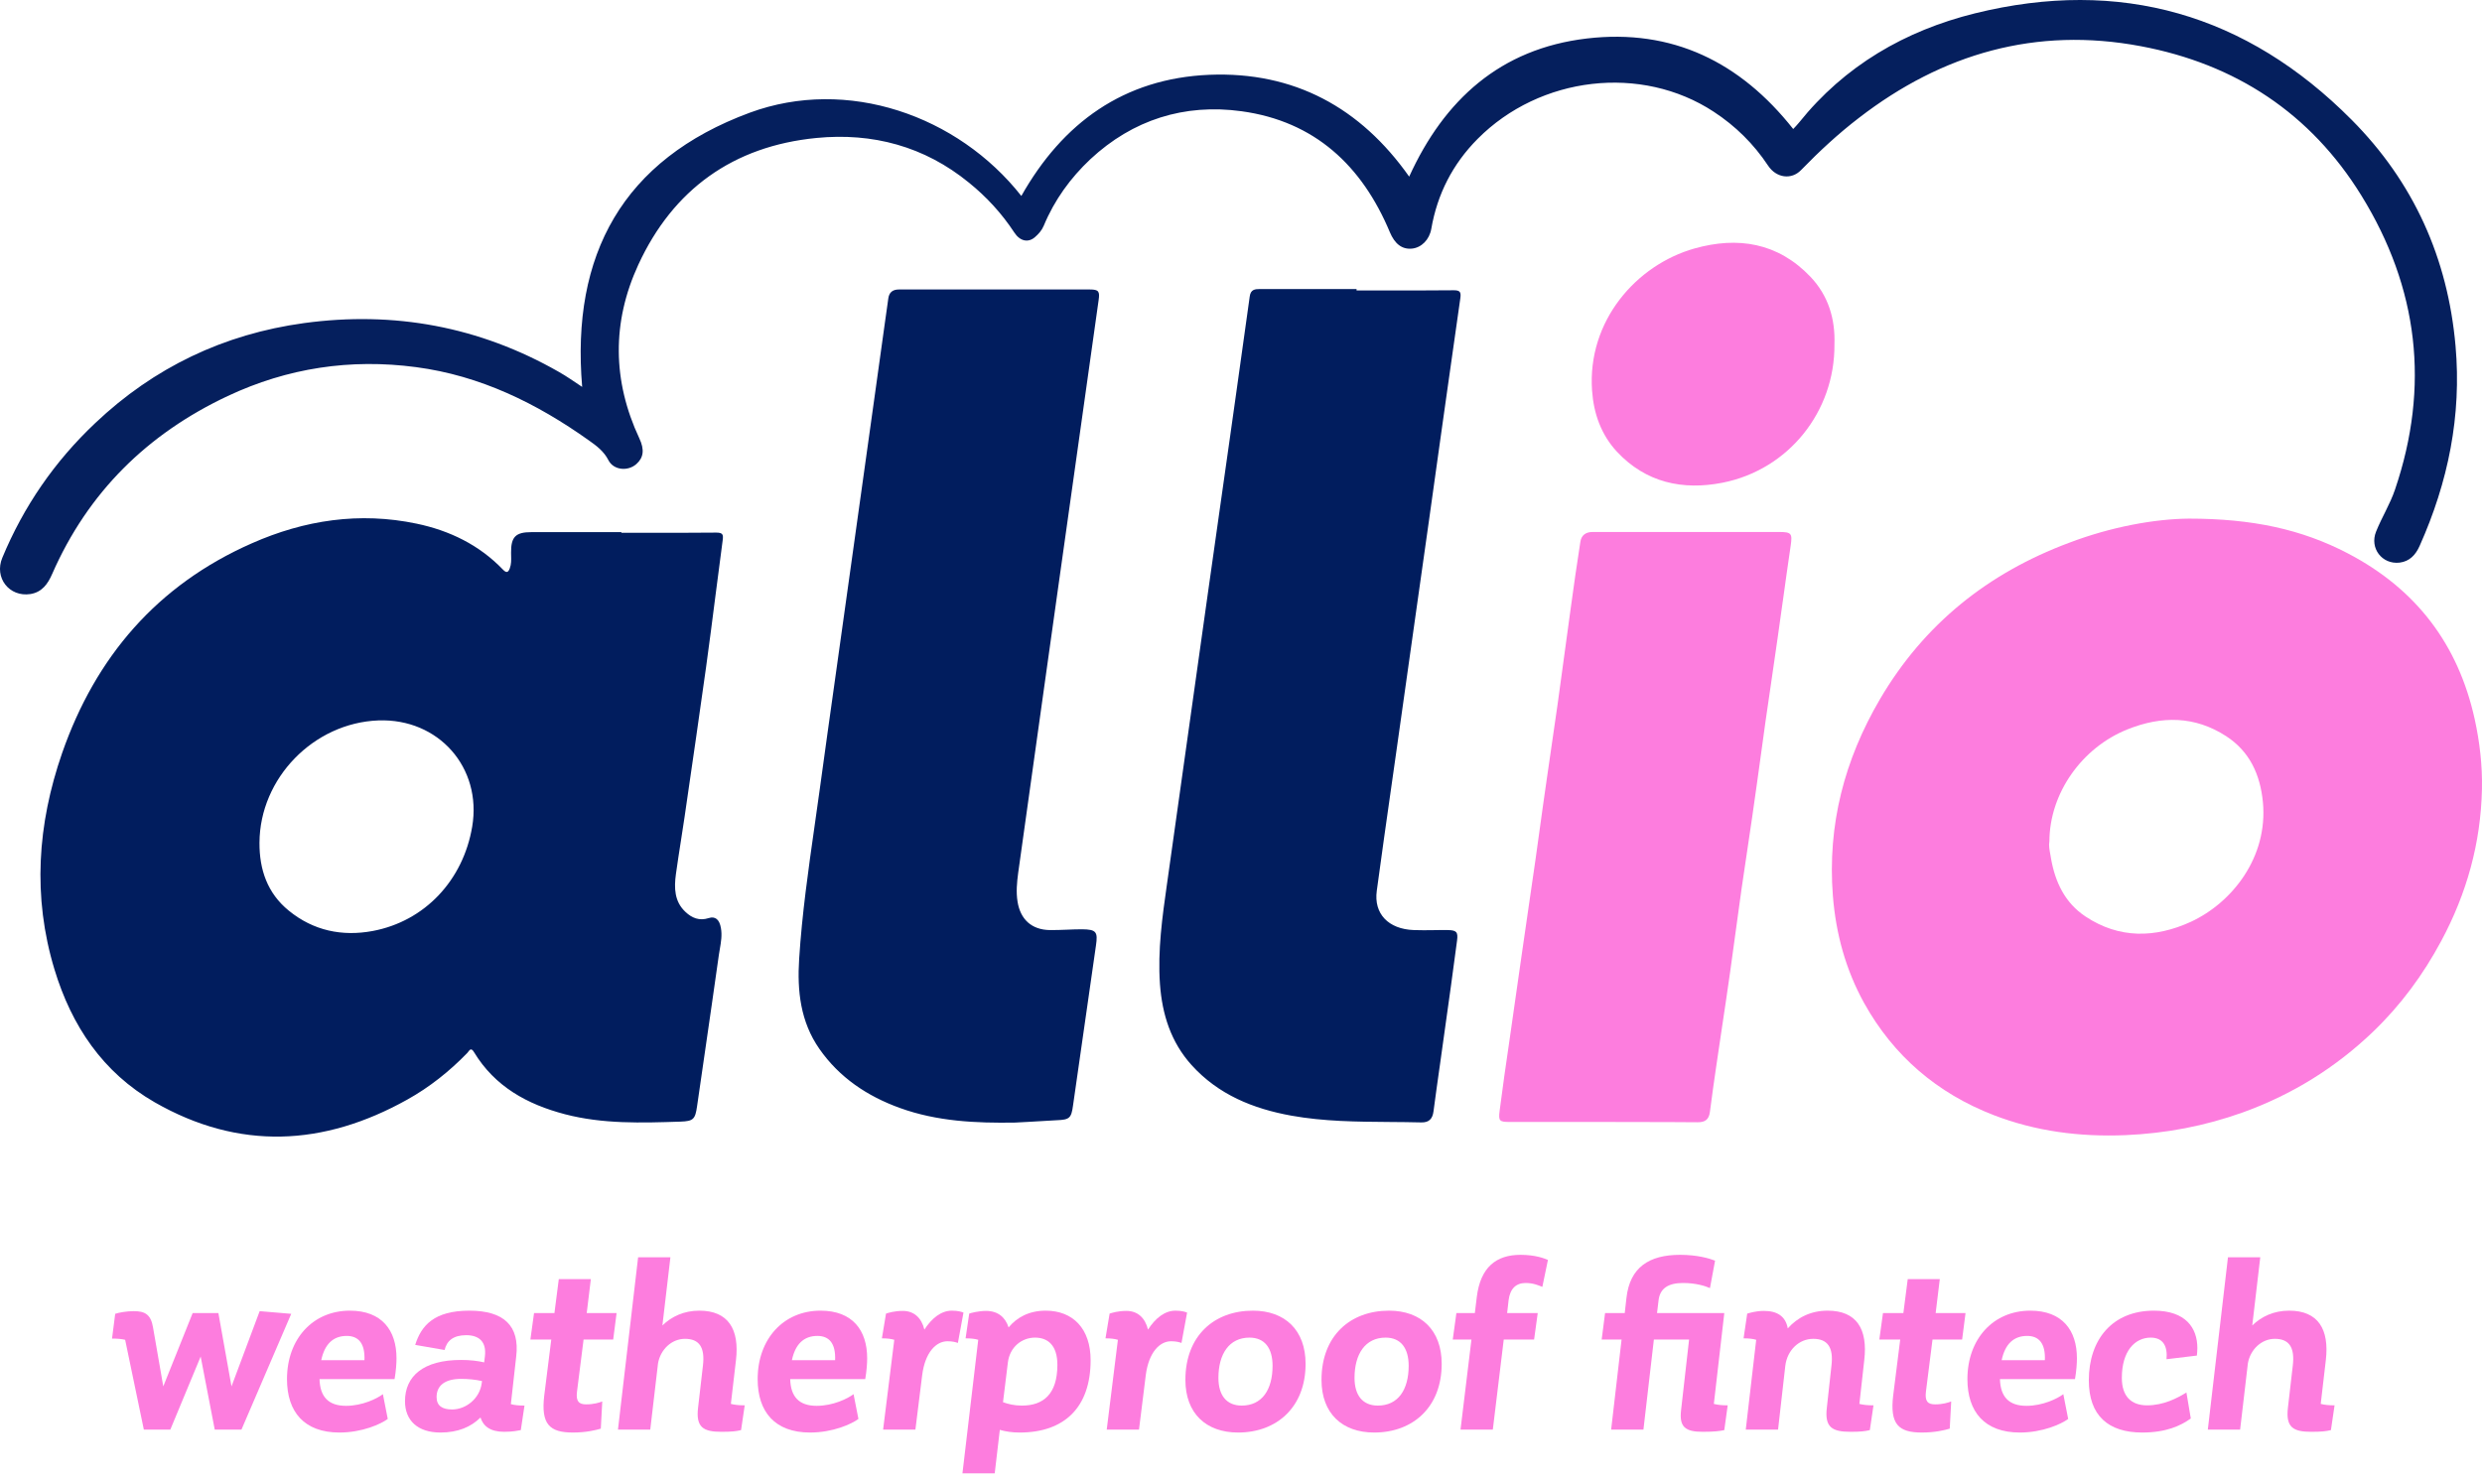
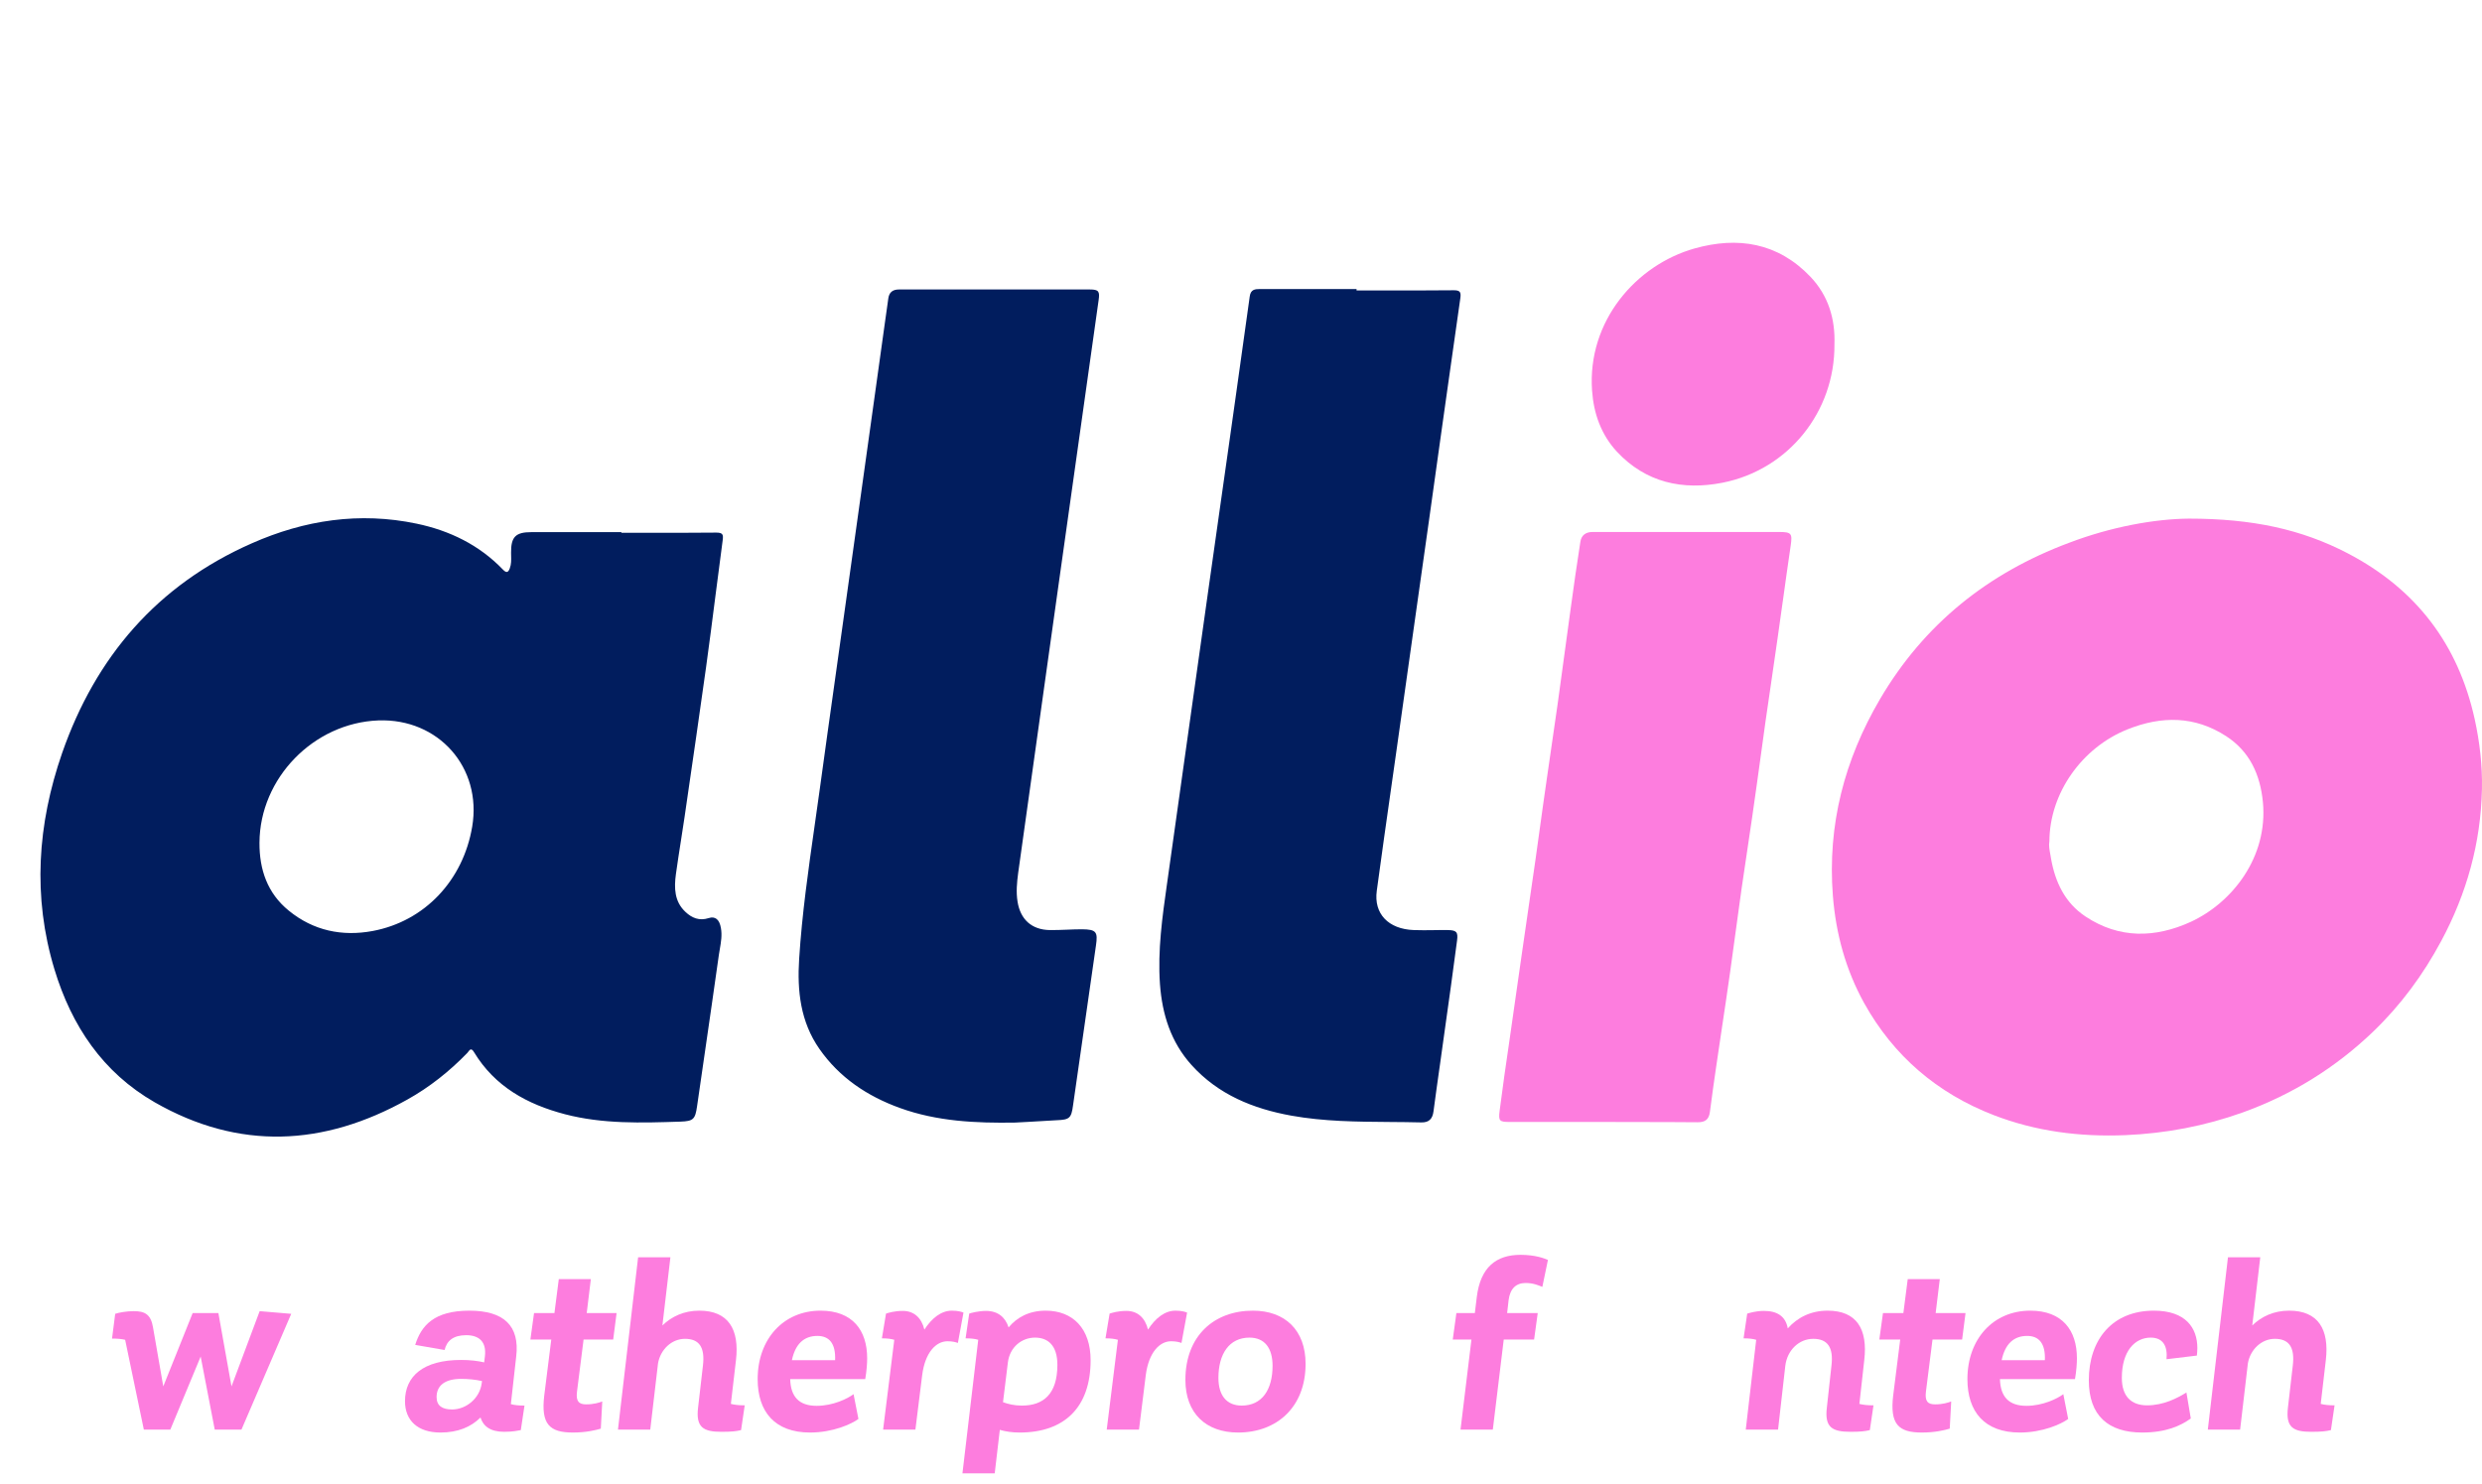
<svg xmlns="http://www.w3.org/2000/svg" width="92" height="55" viewBox="0 0 92 55" fill="none">
  <path fill-rule="evenodd" clip-rule="evenodd" d="M50.283 10.767C50.584 10.767 50.884 10.767 51.184 10.768C52.085 10.769 52.985 10.77 53.886 10.761C54.109 10.761 54.161 10.819 54.132 11.041C53.964 12.198 53.801 13.355 53.639 14.512L53.639 14.512C53.557 15.091 53.476 15.671 53.394 16.25C53.113 18.265 52.831 20.281 52.544 22.291C52.413 23.232 52.279 24.172 52.146 25.111C52.013 26.051 51.88 26.99 51.748 27.931C51.692 28.323 51.637 28.715 51.581 29.107C51.395 30.412 51.209 31.719 51.033 33.023C50.916 33.874 51.461 34.445 52.404 34.48C52.646 34.49 52.891 34.486 53.136 34.483C53.311 34.48 53.487 34.477 53.663 34.48C53.986 34.486 54.05 34.55 54.009 34.864C53.861 36.002 53.702 37.134 53.542 38.271L53.542 38.272L53.511 38.494C53.461 38.86 53.409 39.225 53.358 39.59L53.358 39.59L53.357 39.592C53.282 40.127 53.206 40.661 53.136 41.197C53.101 41.477 52.972 41.617 52.685 41.611C52.294 41.601 51.901 41.598 51.509 41.595C50.293 41.586 49.075 41.577 47.87 41.361C46.446 41.104 45.158 40.58 44.168 39.485C43.4 38.634 43.078 37.603 42.996 36.484C42.908 35.23 43.083 33.998 43.258 32.761L43.258 32.761L43.26 32.749C43.383 31.881 43.504 31.013 43.626 30.145C43.747 29.277 43.869 28.409 43.992 27.541C44.255 25.682 44.519 23.818 44.777 21.959C44.909 21.03 45.041 20.099 45.172 19.168L45.172 19.167C45.304 18.237 45.436 17.307 45.568 16.378C45.652 15.779 45.736 15.181 45.821 14.583C45.99 13.387 46.159 12.19 46.323 10.994C46.358 10.732 46.511 10.715 46.71 10.715H50.283V10.767ZM23.033 19.751C23.326 19.751 23.619 19.751 23.912 19.752C24.79 19.753 25.669 19.754 26.548 19.745C26.788 19.745 26.817 19.815 26.788 20.025C26.694 20.721 26.605 21.418 26.516 22.115C26.405 22.985 26.293 23.856 26.173 24.727C25.931 26.462 25.68 28.192 25.427 29.927L25.427 29.928L25.376 30.279C25.333 30.567 25.289 30.855 25.244 31.142L25.244 31.142C25.178 31.563 25.113 31.983 25.054 32.406C24.984 32.918 24.995 33.425 25.411 33.81C25.646 34.031 25.921 34.148 26.267 34.037C26.513 33.956 26.671 34.09 26.723 34.41C26.769 34.67 26.726 34.926 26.682 35.181C26.67 35.253 26.657 35.324 26.647 35.395C26.472 36.641 26.291 37.888 26.11 39.135L26.11 39.135L26.109 39.141C26.019 39.762 25.928 40.384 25.839 41.005C25.769 41.495 25.704 41.565 25.218 41.582C23.783 41.629 22.348 41.675 20.942 41.308C19.542 40.941 18.341 40.283 17.567 39.001C17.469 38.837 17.408 38.922 17.357 38.991C17.345 39.008 17.333 39.025 17.321 39.036C16.66 39.718 15.921 40.306 15.095 40.766C11.996 42.497 8.857 42.654 5.734 40.865C3.807 39.758 2.653 38.028 2.02 35.942C1.2 33.239 1.388 30.559 2.302 27.919C3.544 24.354 5.828 21.685 9.337 20.141C11.288 19.279 13.326 18.97 15.441 19.413C16.665 19.669 17.761 20.2 18.64 21.114C18.774 21.254 18.839 21.225 18.897 21.068C18.953 20.919 18.95 20.762 18.946 20.607V20.607C18.945 20.568 18.944 20.529 18.944 20.491C18.938 19.902 19.114 19.728 19.694 19.728H23.033V19.751ZM9.618 31.24C9.612 32.237 9.911 33.117 10.708 33.763C11.616 34.503 12.682 34.725 13.812 34.515C15.746 34.154 17.169 32.633 17.503 30.646C17.872 28.456 16.255 26.626 14.023 26.708C11.622 26.801 9.63 28.852 9.618 31.24ZM33.354 41.075C34.736 41.576 36.177 41.64 37.624 41.617C37.793 41.608 37.962 41.599 38.131 41.59C38.477 41.571 38.822 41.553 39.165 41.53C39.645 41.512 39.71 41.454 39.774 40.982C40.055 39.007 40.337 37.032 40.623 35.057C40.7 34.544 40.635 34.457 40.108 34.451C39.921 34.451 39.735 34.458 39.55 34.466C39.335 34.474 39.121 34.483 38.907 34.48C38.239 34.468 37.823 34.084 37.718 33.431C37.659 33.07 37.694 32.715 37.741 32.359C38.062 30.044 38.387 27.729 38.713 25.413C38.875 24.256 39.038 23.099 39.2 21.942C39.455 20.138 39.708 18.334 39.962 16.53C40.215 14.728 40.468 12.925 40.723 11.123C40.77 10.802 40.723 10.732 40.401 10.732H33.319C33.084 10.732 32.955 10.843 32.926 11.07C32.906 11.21 32.887 11.348 32.868 11.486C32.849 11.625 32.83 11.763 32.809 11.903C32.677 12.847 32.545 13.792 32.414 14.738C32.282 15.683 32.15 16.628 32.018 17.572C31.76 19.442 31.497 21.313 31.233 23.183C31.14 23.855 31.045 24.527 30.951 25.198C30.762 26.543 30.573 27.887 30.39 29.23C30.327 29.687 30.262 30.143 30.197 30.6C29.962 32.246 29.728 33.892 29.622 35.552C29.546 36.735 29.669 37.877 30.372 38.885C31.116 39.951 32.147 40.638 33.354 41.075Z" fill="#011D5E" />
-   <path d="M21.579 14.344C21.163 9.45 23.079 5.919 27.794 4.177C31.403 2.849 35.498 4.27 37.858 7.265C39.387 4.556 41.654 2.907 44.824 2.773C47.969 2.645 50.43 3.99 52.234 6.548C53.529 3.705 55.608 1.806 58.818 1.427C61.993 1.054 64.512 2.307 66.469 4.783C66.539 4.707 66.615 4.631 66.68 4.55C68.373 2.435 70.616 1.136 73.205 0.495C78.589 -0.834 83.275 0.524 87.165 4.439C89.467 6.752 90.732 9.572 91.019 12.823C91.248 15.416 90.744 17.874 89.69 20.234C89.543 20.566 89.321 20.811 88.946 20.858C88.295 20.933 87.827 20.322 88.073 19.71C88.284 19.18 88.594 18.69 88.776 18.148C90.076 14.32 89.643 10.673 87.528 7.247C85.648 4.2 82.865 2.371 79.35 1.712C75.472 0.984 72.004 1.98 68.906 4.369C68.138 4.958 67.435 5.61 66.762 6.303C66.404 6.676 65.842 6.601 65.537 6.14C65.004 5.336 64.331 4.672 63.522 4.142C60.839 2.382 57.084 2.819 54.77 5.15C53.845 6.082 53.277 7.195 53.054 8.482C52.984 8.885 52.691 9.182 52.334 9.217C51.959 9.252 51.695 9.03 51.519 8.611C50.488 6.146 48.737 4.497 46.019 4.124C43.904 3.833 41.988 4.439 40.418 5.901C39.68 6.595 39.083 7.416 38.69 8.366C38.614 8.547 38.491 8.681 38.356 8.797C38.11 9.007 37.806 8.943 37.595 8.617C37.132 7.912 36.57 7.3 35.914 6.77C34.267 5.424 32.34 4.911 30.261 5.115C27.179 5.418 24.948 7.02 23.659 9.817C22.68 11.943 22.698 14.117 23.7 16.255C23.893 16.668 23.858 16.965 23.588 17.204C23.272 17.484 22.739 17.432 22.552 17.059C22.382 16.727 22.106 16.523 21.825 16.325C19.892 14.95 17.801 13.924 15.417 13.61C12.991 13.289 10.66 13.639 8.44 14.682C5.458 16.086 3.261 18.253 1.937 21.271C1.773 21.65 1.557 21.953 1.129 22.023C0.344 22.145 -0.224 21.417 0.086 20.677C0.877 18.772 2.025 17.105 3.531 15.684C5.71 13.621 8.293 12.386 11.269 11.978C14.608 11.524 17.766 12.106 20.701 13.779C21.011 13.953 21.304 14.163 21.579 14.344Z" fill="#051F5D" />
  <path fill-rule="evenodd" clip-rule="evenodd" d="M67.997 12.775C68.014 15.255 66.3 17.413 63.843 17.897C62.374 18.183 61.009 17.897 59.933 16.744C59.351 16.115 59.074 15.339 59.013 14.484C58.83 11.899 60.654 9.819 62.812 9.211C64.409 8.762 65.901 8.992 67.11 10.263C67.77 10.96 68.031 11.82 67.997 12.775ZM59.411 41.594H55.954C55.585 41.594 55.538 41.559 55.585 41.192C55.697 40.312 55.825 39.432 55.954 38.552C56.033 37.991 56.114 37.43 56.194 36.869L56.194 36.869L56.194 36.869C56.263 36.388 56.332 35.908 56.4 35.429C56.484 34.838 56.571 34.246 56.657 33.653L56.657 33.653L56.657 33.652C56.744 33.06 56.83 32.467 56.915 31.875C56.964 31.527 57.012 31.179 57.06 30.83C57.151 30.174 57.241 29.517 57.337 28.863C57.404 28.387 57.473 27.912 57.543 27.438C57.608 26.996 57.673 26.555 57.735 26.113C57.817 25.519 57.898 24.926 57.978 24.334C58.059 23.741 58.139 23.148 58.221 22.553C58.333 21.732 58.45 20.91 58.579 20.089C58.614 19.844 58.778 19.722 59.03 19.722H60.143H65.936C66.405 19.722 66.44 19.774 66.376 20.223C66.274 20.912 66.178 21.6 66.083 22.289L66.082 22.29C66.019 22.749 65.955 23.207 65.889 23.666C65.811 24.214 65.731 24.759 65.652 25.304L65.652 25.305L65.652 25.305C65.582 25.781 65.513 26.256 65.444 26.731C65.39 27.123 65.336 27.515 65.282 27.908C65.174 28.692 65.066 29.477 64.952 30.262C64.888 30.71 64.82 31.159 64.753 31.608C64.686 32.056 64.618 32.505 64.554 32.953C64.482 33.455 64.415 33.956 64.347 34.457L64.347 34.457L64.347 34.457C64.277 34.98 64.207 35.503 64.132 36.024C64.034 36.723 63.929 37.422 63.824 38.121C63.754 38.587 63.685 39.053 63.617 39.52C63.535 40.085 63.453 40.65 63.382 41.215C63.347 41.506 63.201 41.611 62.914 41.605C62.218 41.598 61.518 41.598 60.817 41.597H60.815C60.347 41.596 59.879 41.596 59.411 41.594ZM87.025 20.514C85.308 19.617 83.469 19.227 81.137 19.227C79.866 19.238 78.249 19.53 76.691 20.124C73.68 21.248 71.319 23.142 69.691 25.909C68.367 28.164 67.734 30.582 67.939 33.21C68.051 34.62 68.414 35.948 69.099 37.189C70.189 39.147 71.805 40.528 73.891 41.337C75.455 41.943 77.095 42.153 78.782 42.083C80.282 42.019 81.729 41.745 83.141 41.238C84.963 40.58 86.568 39.584 87.962 38.249C88.987 37.265 89.819 36.135 90.487 34.888C91.436 33.122 91.957 31.246 91.998 29.248C92.016 28.38 91.916 27.512 91.728 26.655C91.113 23.876 89.549 21.831 87.025 20.514ZM75.999 31.675C75.967 31.504 75.937 31.339 75.965 31.188C75.971 29.411 77.166 27.716 78.859 27.04C80.124 26.533 81.354 26.539 82.514 27.29C83.393 27.861 83.779 28.718 83.879 29.737C84.072 31.776 82.742 33.466 81.202 34.177C79.884 34.777 78.554 34.806 77.306 33.979C76.539 33.472 76.176 32.697 76.023 31.817C76.016 31.77 76.007 31.722 75.999 31.675Z" fill="#FD7DDE" />
  <path d="M9.625 48.608L8.581 51.398L8.095 48.68H7.141L6.052 51.398L5.674 49.22C5.593 48.716 5.359 48.608 4.954 48.608C4.693 48.608 4.396 48.662 4.27 48.707L4.153 49.625C4.324 49.625 4.486 49.634 4.639 49.67L5.332 53H6.313L7.438 50.291L7.96 53H8.95L10.795 48.707L9.625 48.608Z" fill="#FD7DDE" />
-   <path d="M11.844 51.128H14.625C14.679 50.822 14.697 50.543 14.697 50.354C14.697 49.319 14.157 48.59 12.969 48.59C11.601 48.59 10.638 49.634 10.638 51.128C10.638 52.343 11.277 53.108 12.582 53.108C13.428 53.108 14.121 52.793 14.373 52.604L14.193 51.686C13.977 51.848 13.437 52.118 12.825 52.118C12.168 52.118 11.862 51.776 11.844 51.128ZM11.907 50.426C12.033 49.832 12.348 49.526 12.852 49.526C13.275 49.526 13.536 49.787 13.509 50.426H11.907Z" fill="#FD7DDE" />
  <path d="M18.936 52.055L19.134 50.291C19.27 49.148 18.675 48.59 17.398 48.59C16.093 48.59 15.616 49.139 15.39 49.859L16.48 50.048C16.561 49.706 16.803 49.499 17.28 49.499C17.767 49.499 18.037 49.751 17.974 50.282L17.947 50.507C17.712 50.453 17.433 50.417 17.091 50.417C15.688 50.417 15.012 51.02 15.012 51.947C15.012 52.658 15.48 53.108 16.326 53.108C16.974 53.108 17.46 52.901 17.811 52.55C17.91 52.874 18.18 53.081 18.684 53.081C19.026 53.081 19.198 53.036 19.305 53.018L19.441 52.109C19.224 52.109 19.062 52.091 18.936 52.055ZM16.759 52.253C16.398 52.253 16.183 52.118 16.183 51.794C16.183 51.362 16.497 51.119 17.091 51.119C17.361 51.119 17.631 51.146 17.866 51.2L17.857 51.272C17.785 51.848 17.271 52.253 16.759 52.253Z" fill="#FD7DDE" />
  <path d="M21.631 49.661H22.729L22.855 48.68H21.748L21.901 47.42H20.713L20.551 48.68H19.795L19.66 49.661H20.434L20.173 51.74C20.047 52.802 20.371 53.108 21.235 53.108C21.73 53.108 22.09 53.018 22.27 52.964L22.324 51.956C22.207 52.001 22 52.064 21.73 52.064C21.451 52.064 21.343 51.947 21.388 51.587L21.631 49.661Z" fill="#FD7DDE" />
  <path d="M27.091 52.046L27.28 50.426C27.415 49.274 26.992 48.59 25.921 48.59C25.354 48.59 24.895 48.806 24.553 49.139L24.85 46.61H23.653L22.906 53H24.103L24.391 50.543C24.481 50.03 24.895 49.634 25.39 49.634C25.912 49.634 26.137 49.94 26.056 50.624L25.876 52.181C25.786 52.919 26.074 53.081 26.74 53.081C27.109 53.081 27.289 53.063 27.469 53.018L27.604 52.1C27.397 52.1 27.226 52.082 27.091 52.046Z" fill="#FD7DDE" />
  <path d="M29.29 51.128H32.071C32.125 50.822 32.143 50.543 32.143 50.354C32.143 49.319 31.603 48.59 30.415 48.59C29.047 48.59 28.084 49.634 28.084 51.128C28.084 52.343 28.723 53.108 30.028 53.108C30.874 53.108 31.567 52.793 31.819 52.604L31.639 51.686C31.423 51.848 30.883 52.118 30.271 52.118C29.614 52.118 29.308 51.776 29.29 51.128ZM29.353 50.426C29.479 49.832 29.794 49.526 30.298 49.526C30.721 49.526 30.982 49.787 30.955 50.426H29.353Z" fill="#FD7DDE" />
  <path d="M35.281 48.59C34.894 48.59 34.543 48.86 34.264 49.292C34.156 48.851 33.877 48.599 33.463 48.599C33.148 48.599 32.932 48.671 32.842 48.698L32.689 49.616C32.878 49.616 33.031 49.634 33.148 49.67L32.734 53H33.931L34.183 50.975C34.291 50.138 34.696 49.724 35.119 49.724C35.317 49.724 35.434 49.76 35.506 49.787L35.713 48.662C35.65 48.635 35.515 48.59 35.281 48.59Z" fill="#FD7DDE" />
  <path d="M38.761 48.59C38.141 48.59 37.691 48.842 37.385 49.211C37.267 48.842 36.998 48.599 36.547 48.599C36.286 48.599 35.998 48.671 35.926 48.698L35.791 49.616C35.98 49.616 36.151 49.634 36.26 49.67L35.675 54.62H36.871L37.06 53.009C37.276 53.072 37.52 53.108 37.798 53.108C39.446 53.108 40.426 52.181 40.426 50.426C40.426 49.256 39.77 48.59 38.761 48.59ZM37.88 52.109C37.6 52.109 37.376 52.055 37.178 51.983L37.358 50.516C37.429 49.931 37.88 49.589 38.365 49.589C38.843 49.589 39.194 49.877 39.194 50.597C39.194 51.686 38.672 52.109 37.88 52.109Z" fill="#FD7DDE" />
  <path d="M43.569 48.59C43.182 48.59 42.831 48.86 42.553 49.292C42.444 48.851 42.166 48.599 41.752 48.599C41.437 48.599 41.221 48.671 41.13 48.698L40.977 49.616C41.166 49.616 41.319 49.634 41.437 49.67L41.023 53H42.219L42.471 50.975C42.58 50.138 42.984 49.724 43.407 49.724C43.605 49.724 43.722 49.76 43.794 49.787L44.002 48.662C43.938 48.635 43.803 48.59 43.569 48.59Z" fill="#FD7DDE" />
  <path d="M43.939 51.155C43.939 49.526 45.001 48.59 46.441 48.59C47.629 48.59 48.394 49.31 48.394 50.561C48.394 52.172 47.323 53.108 45.892 53.108C44.704 53.108 43.939 52.397 43.939 51.155ZM45.163 51.083C45.163 51.722 45.46 52.109 46.027 52.109C46.783 52.109 47.17 51.515 47.17 50.633C47.17 49.985 46.882 49.589 46.315 49.589C45.559 49.589 45.163 50.201 45.163 51.083Z" fill="#FD7DDE" />
-   <path d="M48.984 51.155C48.984 49.526 50.046 48.59 51.486 48.59C52.674 48.59 53.439 49.31 53.439 50.561C53.439 52.172 52.368 53.108 50.937 53.108C49.749 53.108 48.984 52.397 48.984 51.155ZM50.208 51.083C50.208 51.722 50.505 52.109 51.072 52.109C51.828 52.109 52.215 51.515 52.215 50.633C52.215 49.985 51.927 49.589 51.36 49.589C50.604 49.589 50.208 50.201 50.208 51.083Z" fill="#FD7DDE" />
  <path d="M56.549 47.564C56.837 47.564 57.035 47.654 57.17 47.708L57.377 46.709C57.251 46.655 56.918 46.52 56.36 46.52C55.46 46.52 54.875 46.979 54.74 48.086L54.668 48.68H53.984L53.849 49.661H54.542L54.137 53H55.334L55.739 49.661H56.864L56.999 48.68H55.865L55.919 48.203C55.973 47.771 56.198 47.564 56.549 47.564Z" fill="#FD7DDE" />
-   <path d="M63.527 52.046L63.914 48.68H61.421L61.475 48.23C61.52 47.771 61.826 47.564 62.384 47.564C62.852 47.564 63.203 47.672 63.383 47.753L63.572 46.736C63.365 46.655 62.924 46.52 62.276 46.52C61.133 46.52 60.413 46.979 60.287 48.122L60.224 48.68H59.495L59.369 49.661H60.107L59.72 53H60.917L61.304 49.661H62.609L62.312 52.28C62.24 52.901 62.465 53.081 63.113 53.081C63.536 53.081 63.752 53.054 63.914 53.018L64.04 52.1C63.824 52.1 63.662 52.082 63.527 52.046Z" fill="#FD7DDE" />
  <path d="M68.922 52.046L69.102 50.426C69.237 49.274 68.823 48.59 67.743 48.59C67.113 48.59 66.618 48.851 66.267 49.247C66.186 48.788 65.862 48.599 65.385 48.599C65.07 48.599 64.845 48.68 64.764 48.698L64.629 49.616C64.827 49.616 64.98 49.634 65.097 49.67L64.71 53H65.907L66.177 50.624C66.249 50.057 66.681 49.634 67.212 49.634C67.734 49.634 67.968 49.94 67.887 50.624L67.716 52.181C67.626 52.919 67.914 53.081 68.598 53.081C68.94 53.081 69.129 53.063 69.309 53.018L69.444 52.1C69.228 52.1 69.057 52.082 68.922 52.046Z" fill="#FD7DDE" />
  <path d="M71.632 49.661H72.73L72.856 48.68H71.749L71.902 47.42H70.714L70.552 48.68H69.796L69.661 49.661H70.435L70.174 51.74C70.048 52.802 70.372 53.108 71.236 53.108C71.731 53.108 72.091 53.018 72.271 52.964L72.325 51.956C72.208 52.001 72.001 52.064 71.731 52.064C71.452 52.064 71.344 51.947 71.389 51.587L71.632 49.661Z" fill="#FD7DDE" />
  <path d="M74.132 51.128H76.913C76.967 50.822 76.985 50.543 76.985 50.354C76.985 49.319 76.445 48.59 75.257 48.59C73.889 48.59 72.926 49.634 72.926 51.128C72.926 52.343 73.565 53.108 74.87 53.108C75.716 53.108 76.409 52.793 76.661 52.604L76.481 51.686C76.265 51.848 75.725 52.118 75.113 52.118C74.456 52.118 74.15 51.776 74.132 51.128ZM74.195 50.426C74.321 49.832 74.636 49.526 75.14 49.526C75.563 49.526 75.824 49.787 75.797 50.426H74.195Z" fill="#FD7DDE" />
  <path d="M81.044 51.623L81.206 52.586C80.837 52.856 80.288 53.108 79.406 53.108C78.146 53.108 77.426 52.478 77.426 51.173C77.426 49.661 78.299 48.59 79.838 48.59C81.026 48.59 81.449 49.238 81.449 49.976C81.449 50.066 81.44 50.165 81.431 50.255L80.306 50.39C80.351 49.922 80.189 49.589 79.721 49.589C79.136 49.589 78.65 50.084 78.65 51.083C78.65 51.758 78.992 52.1 79.586 52.1C80.198 52.1 80.711 51.83 81.044 51.623Z" fill="#FD7DDE" />
  <path d="M86.022 52.046L86.211 50.426C86.346 49.274 85.923 48.59 84.852 48.59C84.285 48.59 83.826 48.806 83.484 49.139L83.781 46.61H82.584L81.837 53H83.034L83.322 50.543C83.412 50.03 83.826 49.634 84.321 49.634C84.843 49.634 85.068 49.94 84.987 50.624L84.807 52.181C84.717 52.919 85.005 53.081 85.671 53.081C86.04 53.081 86.22 53.063 86.4 53.018L86.535 52.1C86.328 52.1 86.157 52.082 86.022 52.046Z" fill="#FD7DDE" />
</svg>